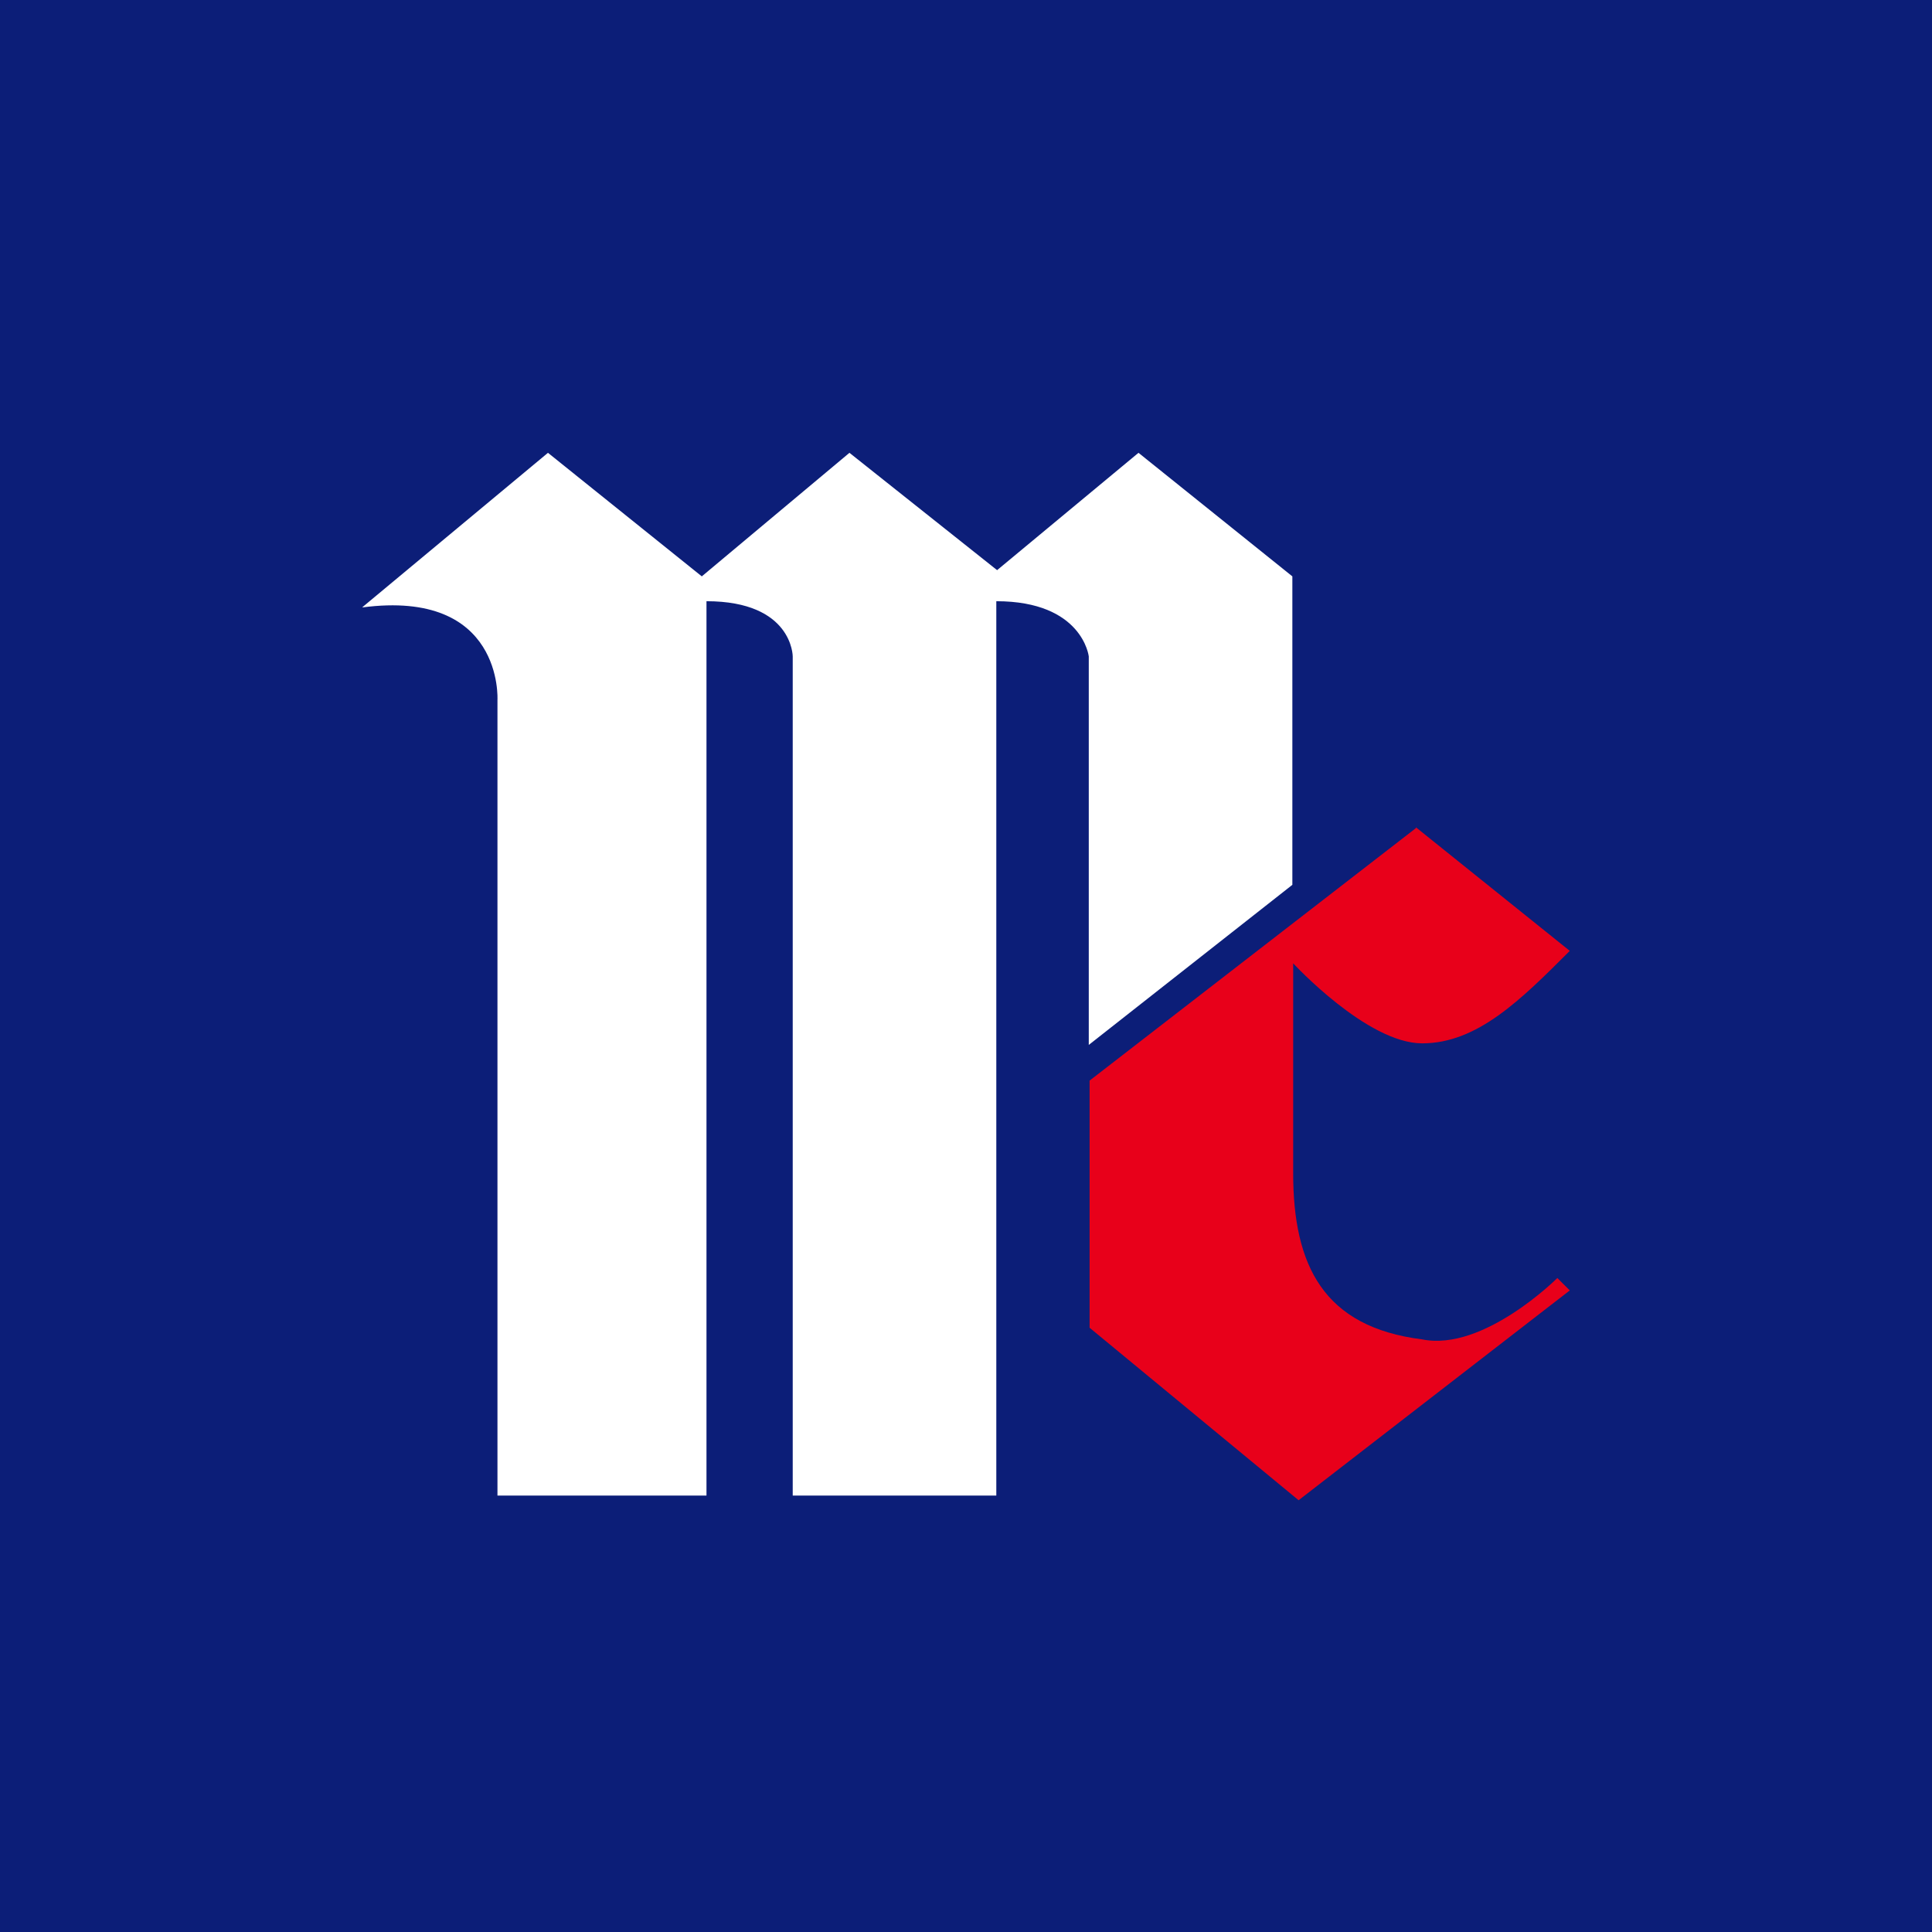
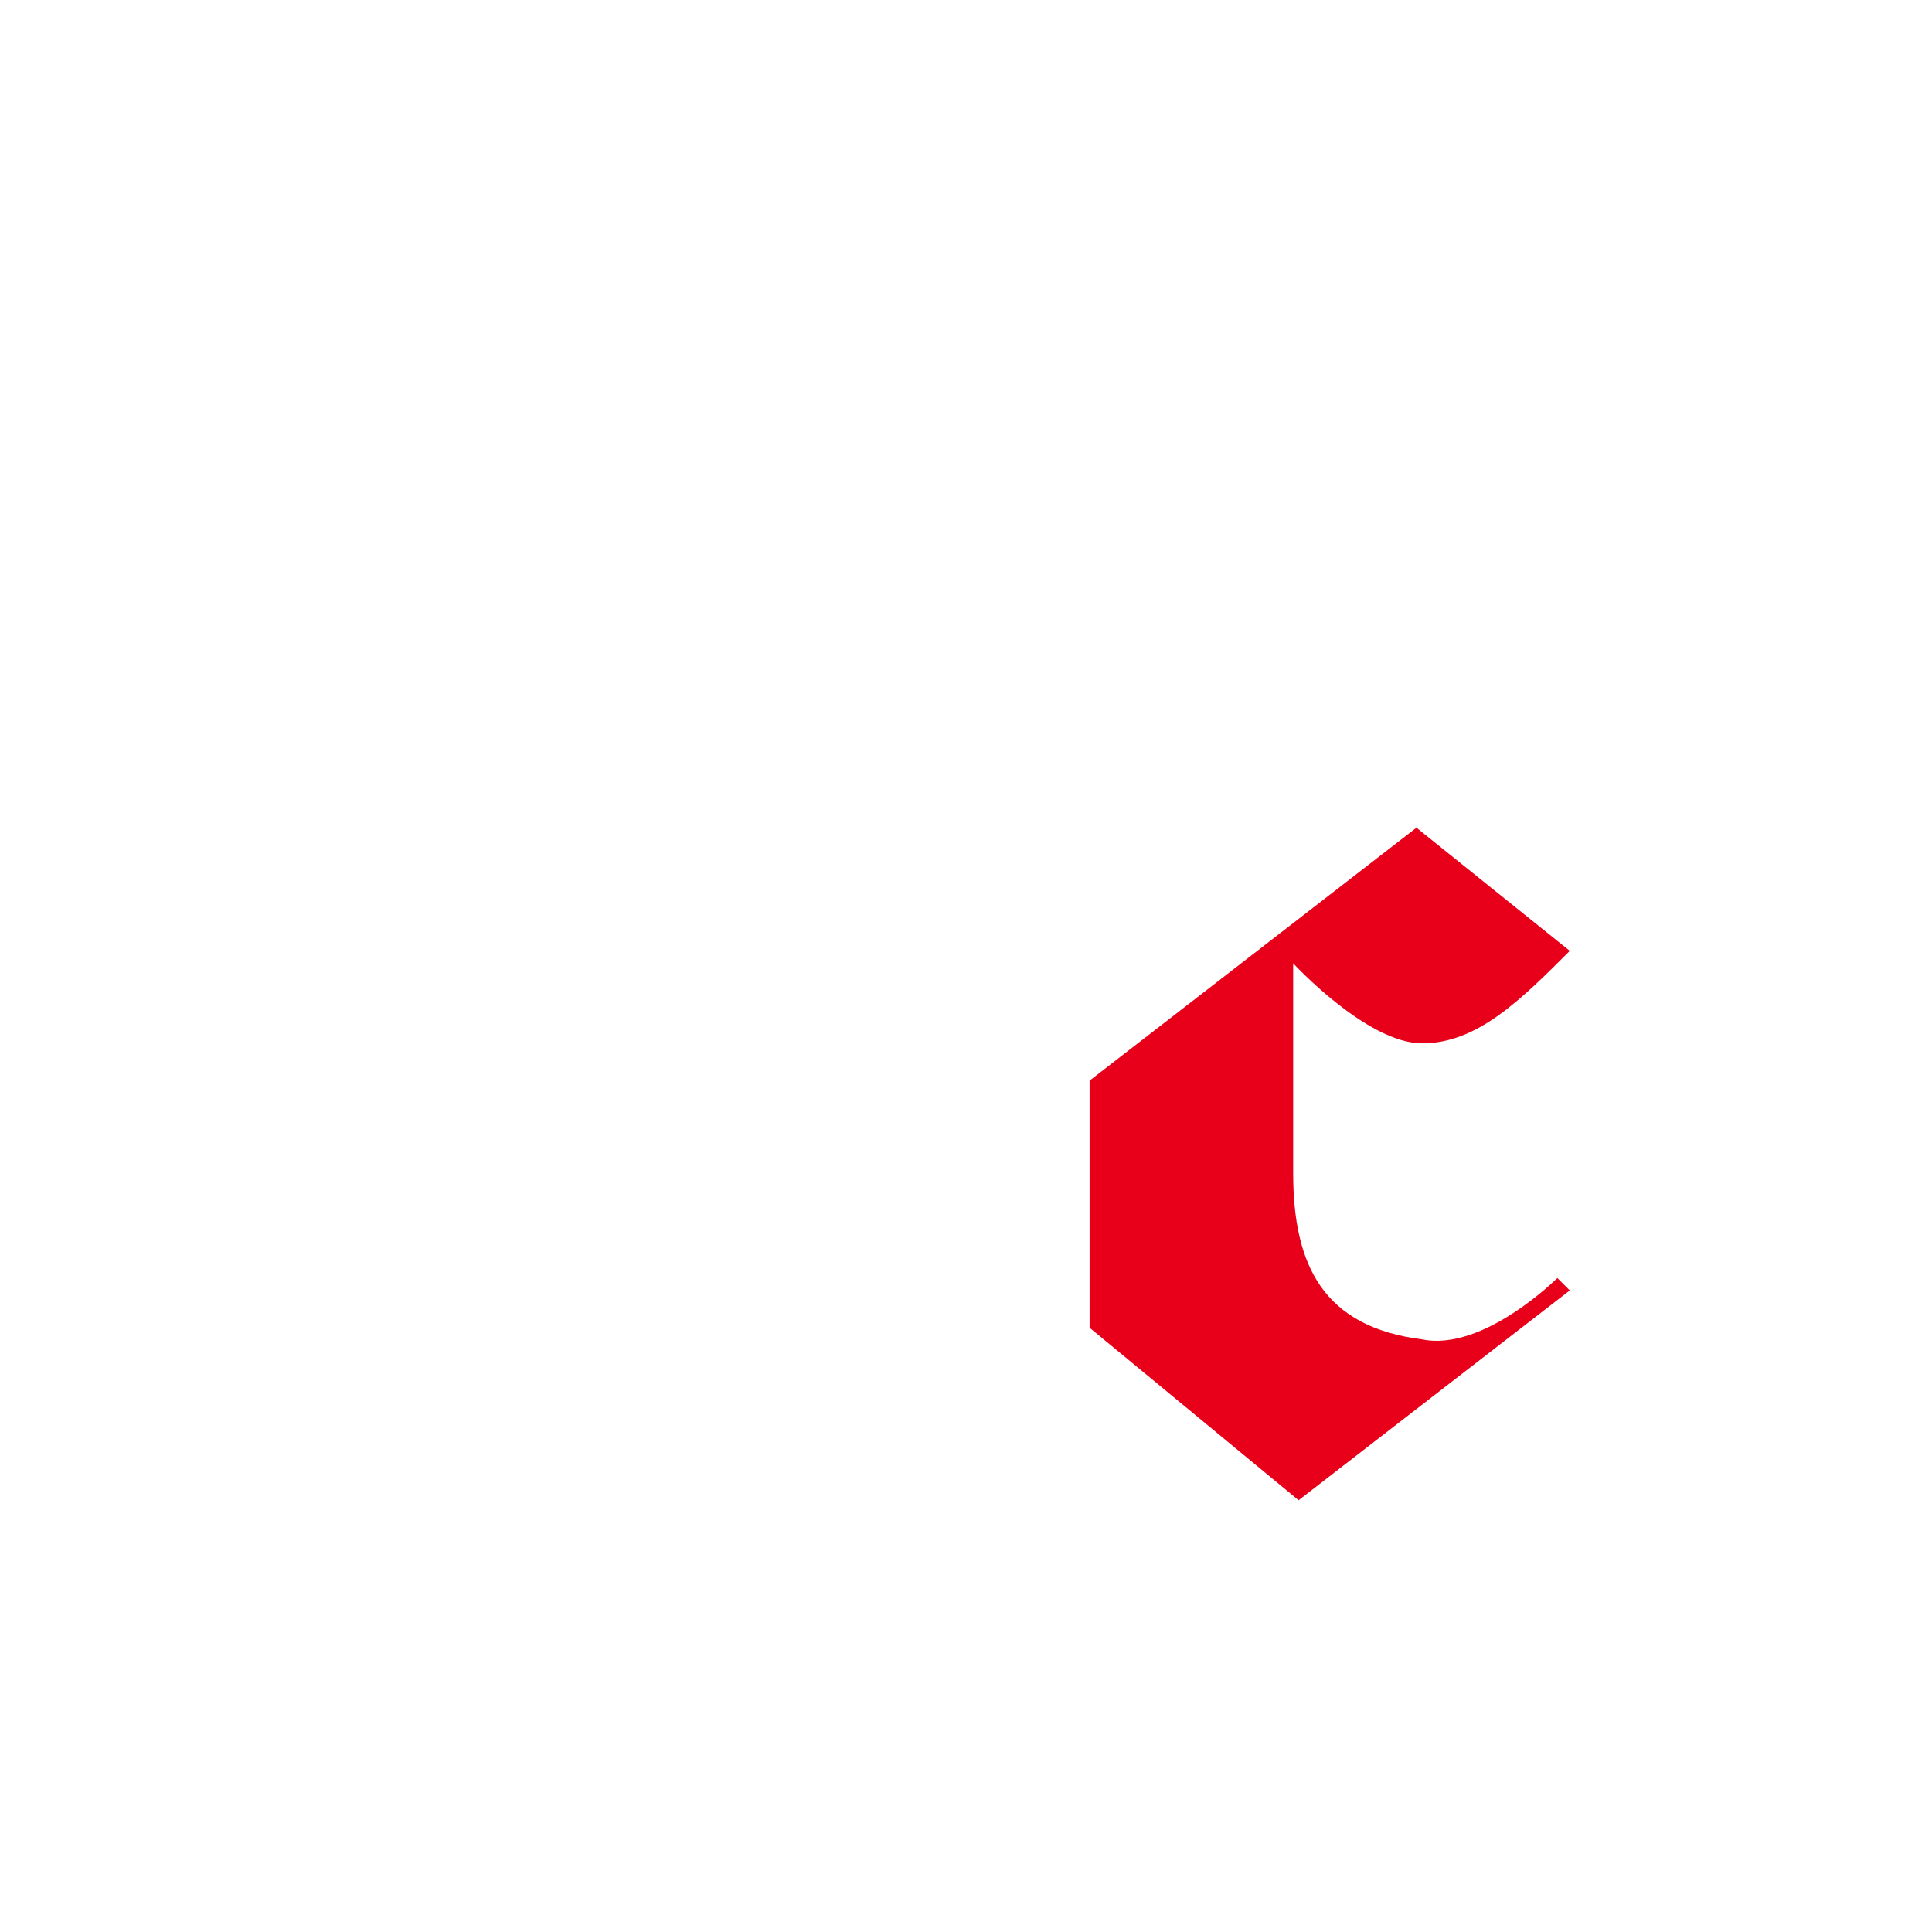
<svg xmlns="http://www.w3.org/2000/svg" width="64" height="64" viewBox="0 0 64 64" fill="none">
-   <rect width="64" height="64" fill="#0C1E78" />
  <path fill-rule="evenodd" clip-rule="evenodd" d="M12.026 20.096L18.152 15L23.248 19.093L28.139 15L33.03 18.887L37.714 15L42.811 19.093V29.311L36.067 34.614V21.744C36.067 21.744 35.861 19.916 33.004 19.916V49.543H26.26V21.744C26.26 21.744 26.26 19.916 23.403 19.916V49.543H16.479V23.185C16.479 23.185 16.685 19.505 12 20.122L12.026 20.096Z" fill="white" />
  <path fill-rule="evenodd" clip-rule="evenodd" d="M46.905 27.432L36.094 35.797V43.983L43.018 49.697L52.001 42.747L51.589 42.336C51.589 42.336 49.144 44.781 47.111 44.369C43.842 43.957 42.838 41.924 42.838 38.861V31.911C42.838 31.911 45.283 34.562 47.111 34.562C48.938 34.562 50.38 33.12 52.001 31.499L46.905 27.406V27.432Z" fill="#E8001A" />
</svg>